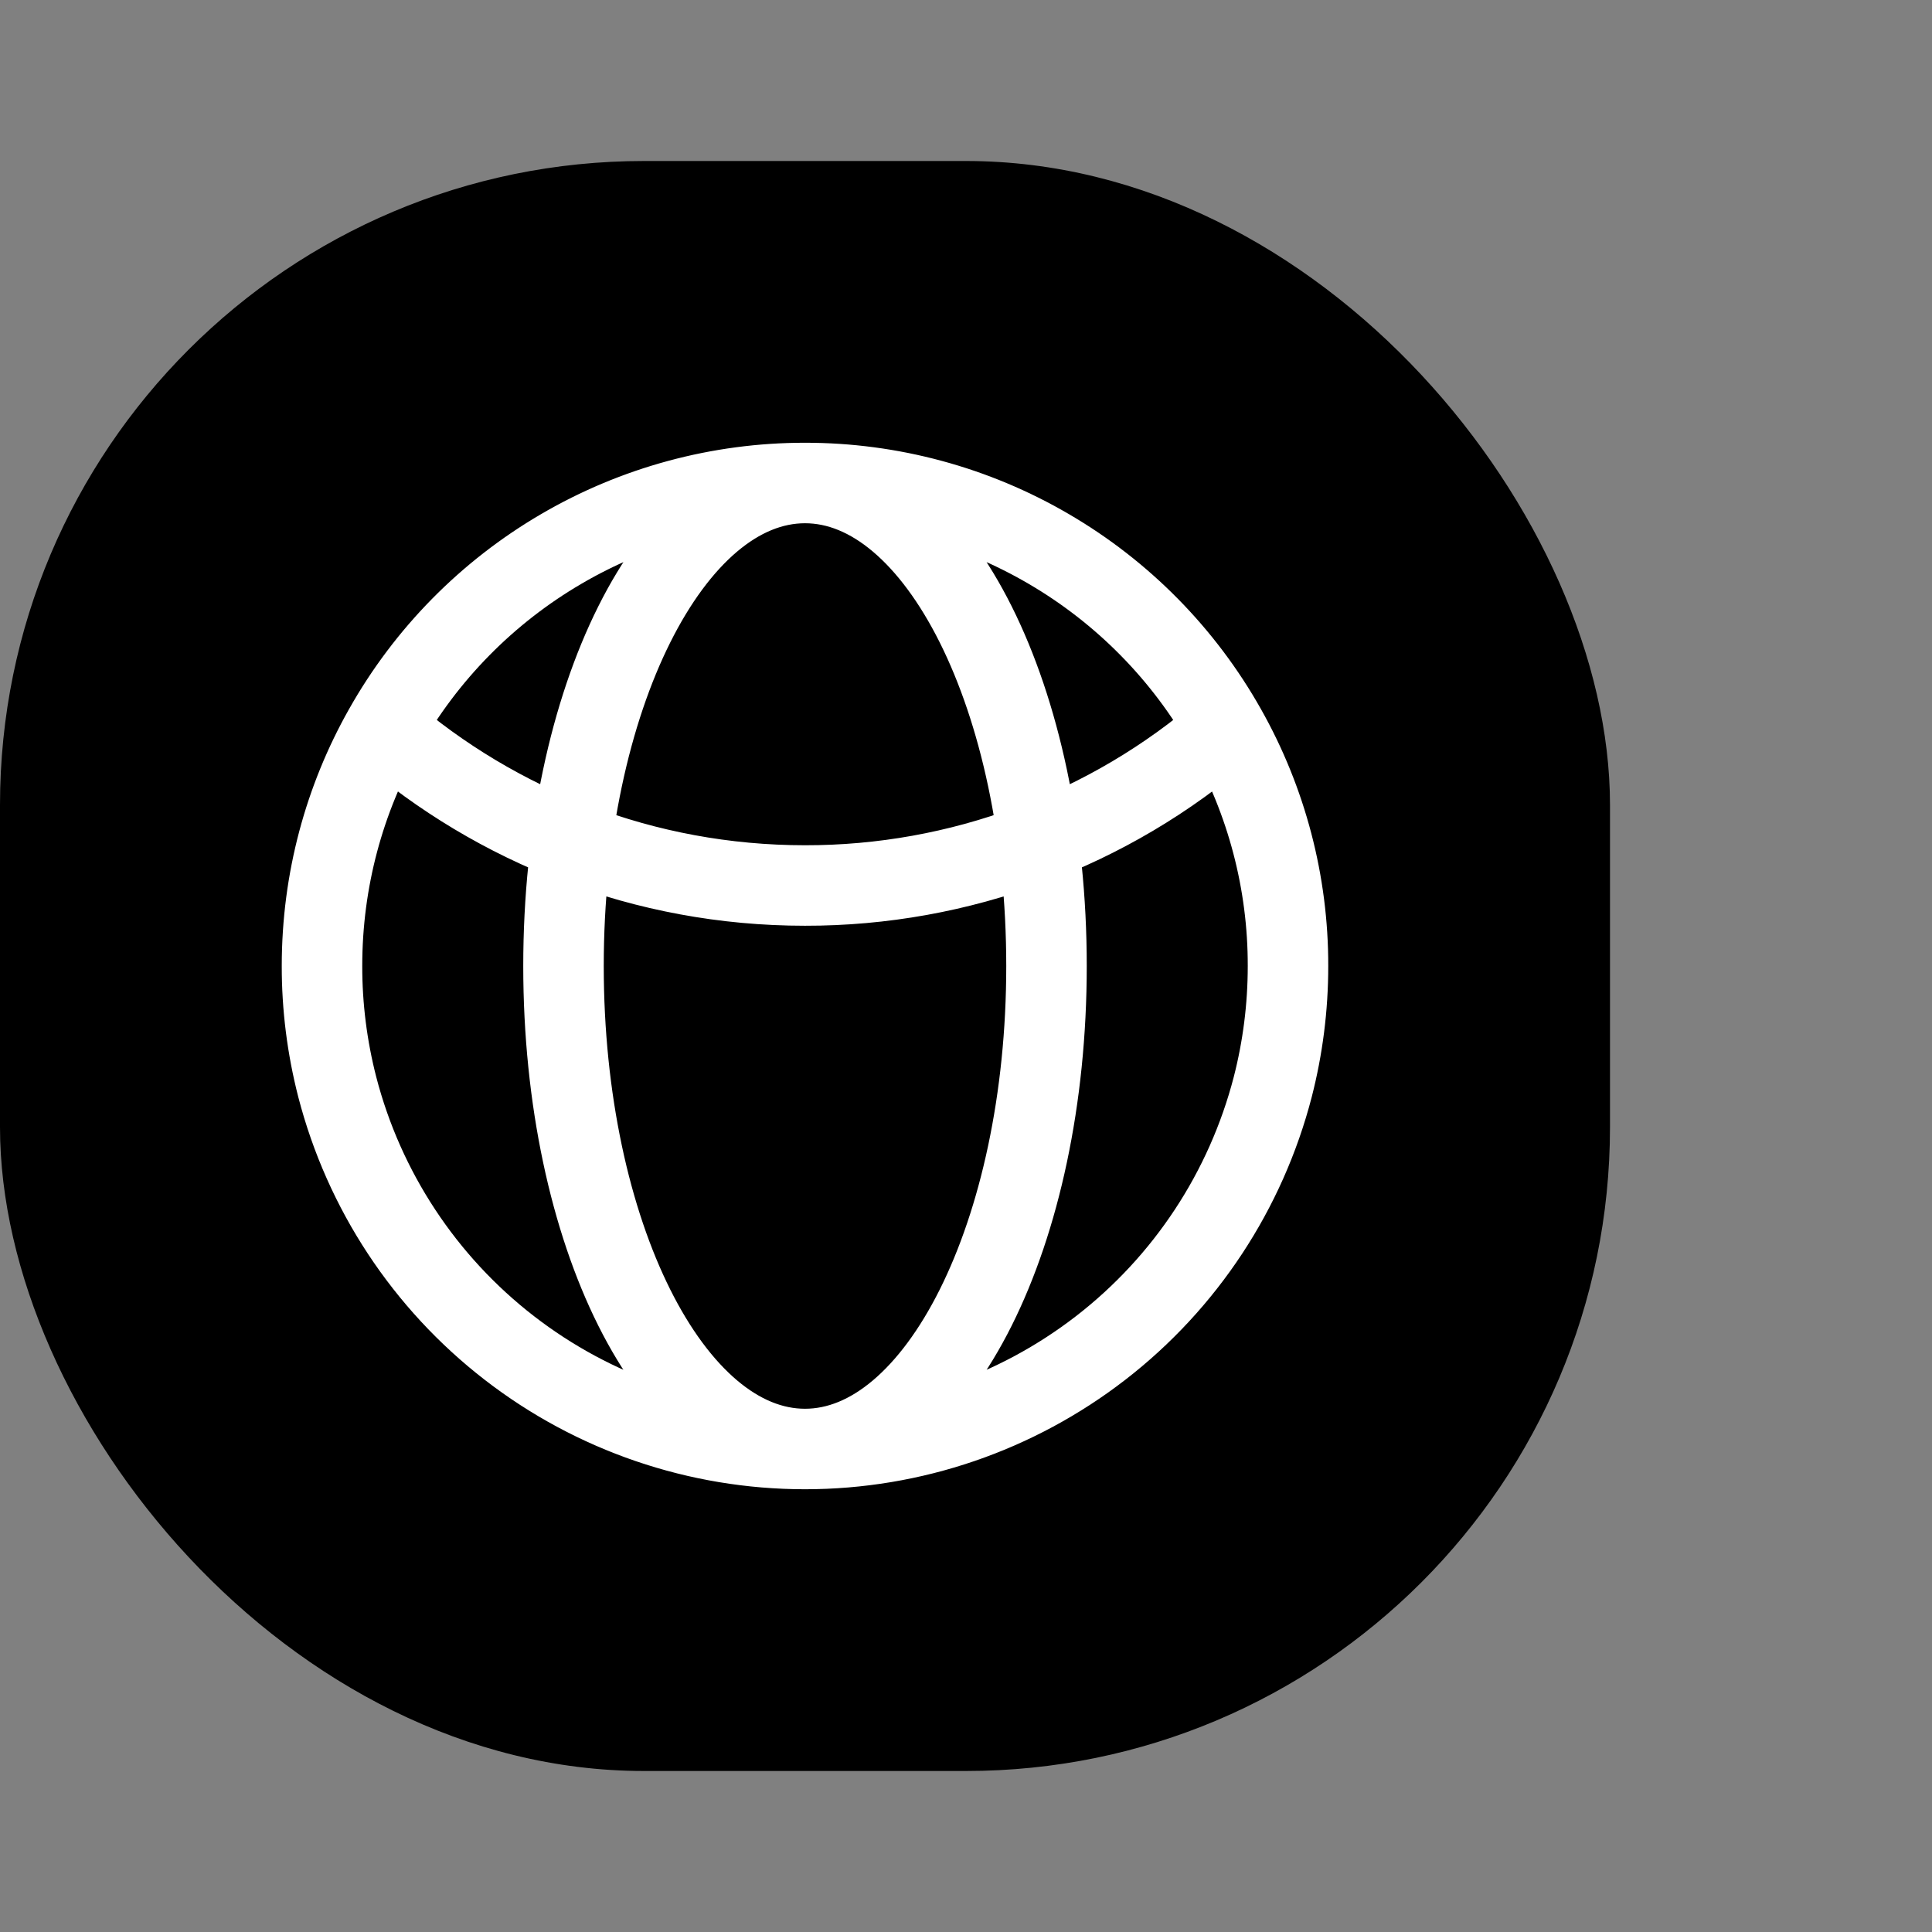
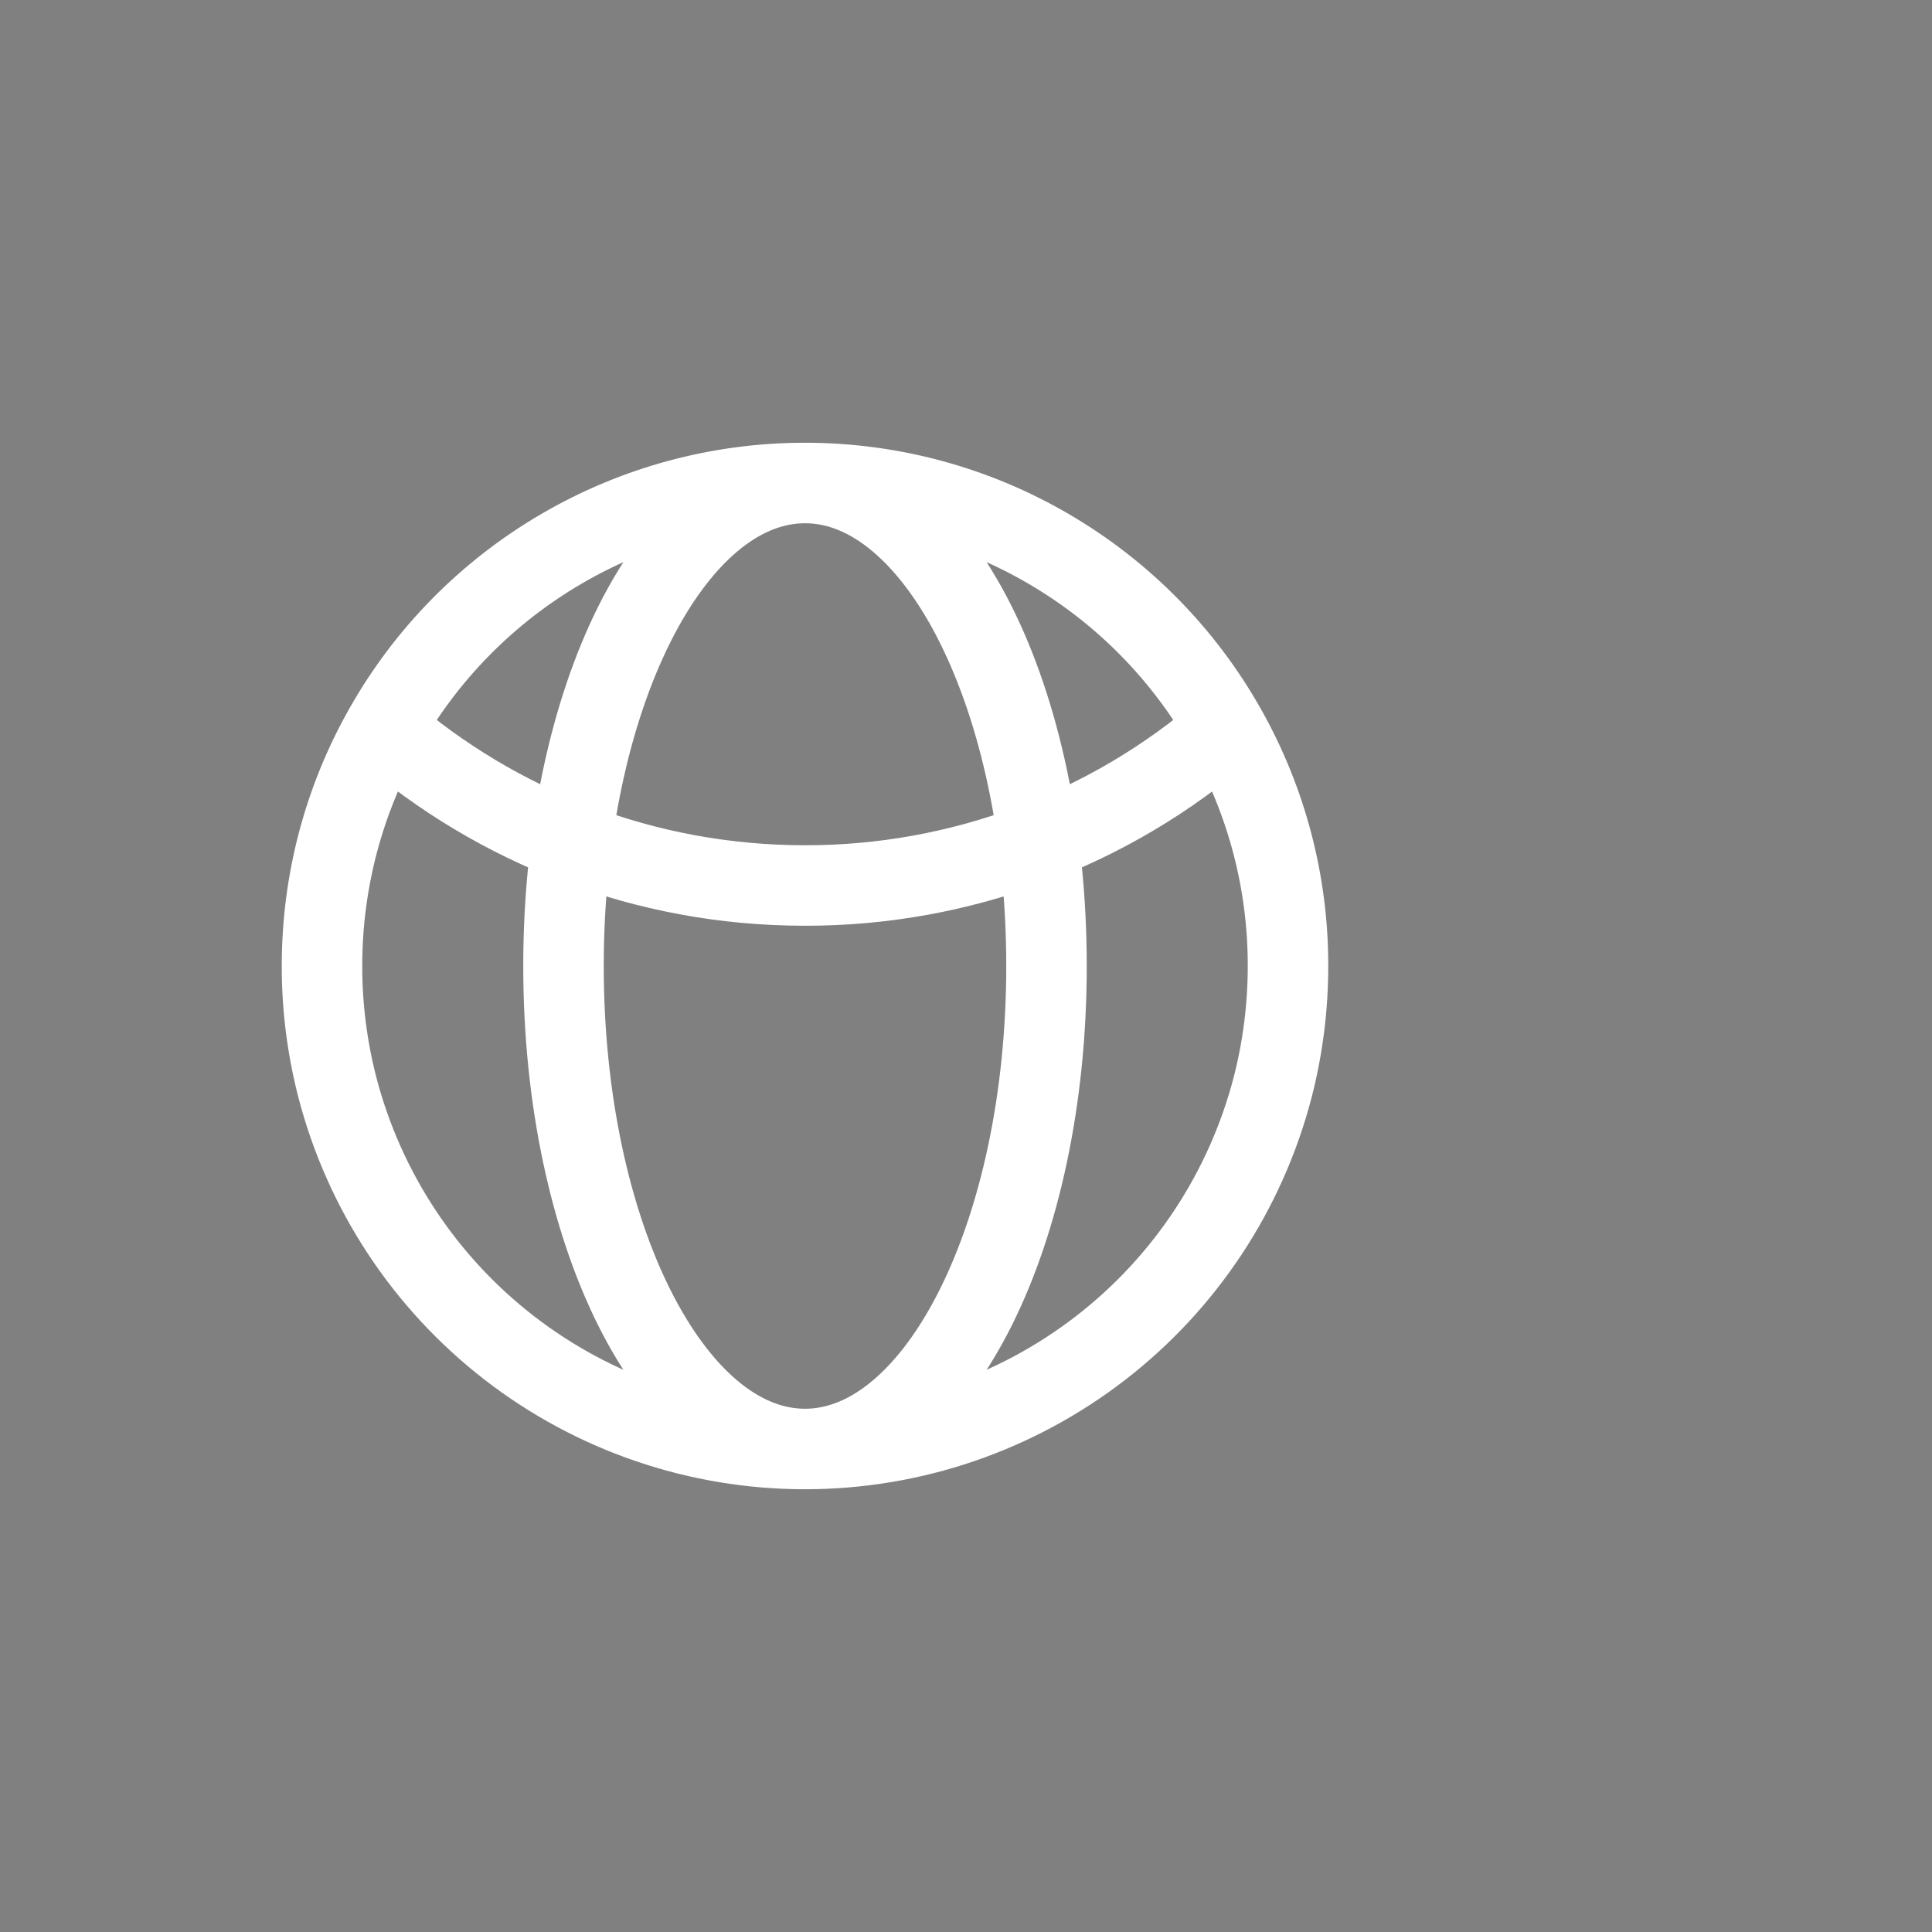
<svg xmlns="http://www.w3.org/2000/svg" width="36" height="36" viewBox="0 0 36 36" fill="none">
  <rect x="0" y="0" width="36" height="36" fill="#808080" stroke="none" />
-   <rect y="3" width="30" height="30" rx="12" fill="black" />
  <path d="M15 27C16.995 27 18.933 26.337 20.511 25.116C22.089 23.895 23.216 22.184 23.716 20.253C23.901 19.533 24 18.778 24 18C24.003 16.452 23.604 14.93 22.843 13.582M15 27C13.005 27 11.066 26.337 9.489 25.116C7.911 23.895 6.784 22.184 6.284 20.253C6.095 19.517 5.999 18.76 6 18C6 16.395 6.42 14.887 7.157 13.582M15 27C17.485 27 19.5 22.97 19.5 18C19.5 13.03 17.485 9 15 9M15 27C12.515 27 10.5 22.97 10.5 18C10.5 13.03 12.515 9 15 9M15 9C16.596 8.999 18.164 9.423 19.542 10.229C20.921 11.034 22.06 12.191 22.843 13.582M15 9C13.404 8.999 11.836 9.423 10.458 10.229C9.08 11.034 7.94 12.191 7.157 13.582M22.843 13.582C20.666 15.468 17.881 16.504 15 16.5C12.002 16.5 9.26 15.4 7.157 13.582" stroke="white" stroke-width="1.5" stroke-linecap="round" stroke-linejoin="round" />
</svg>